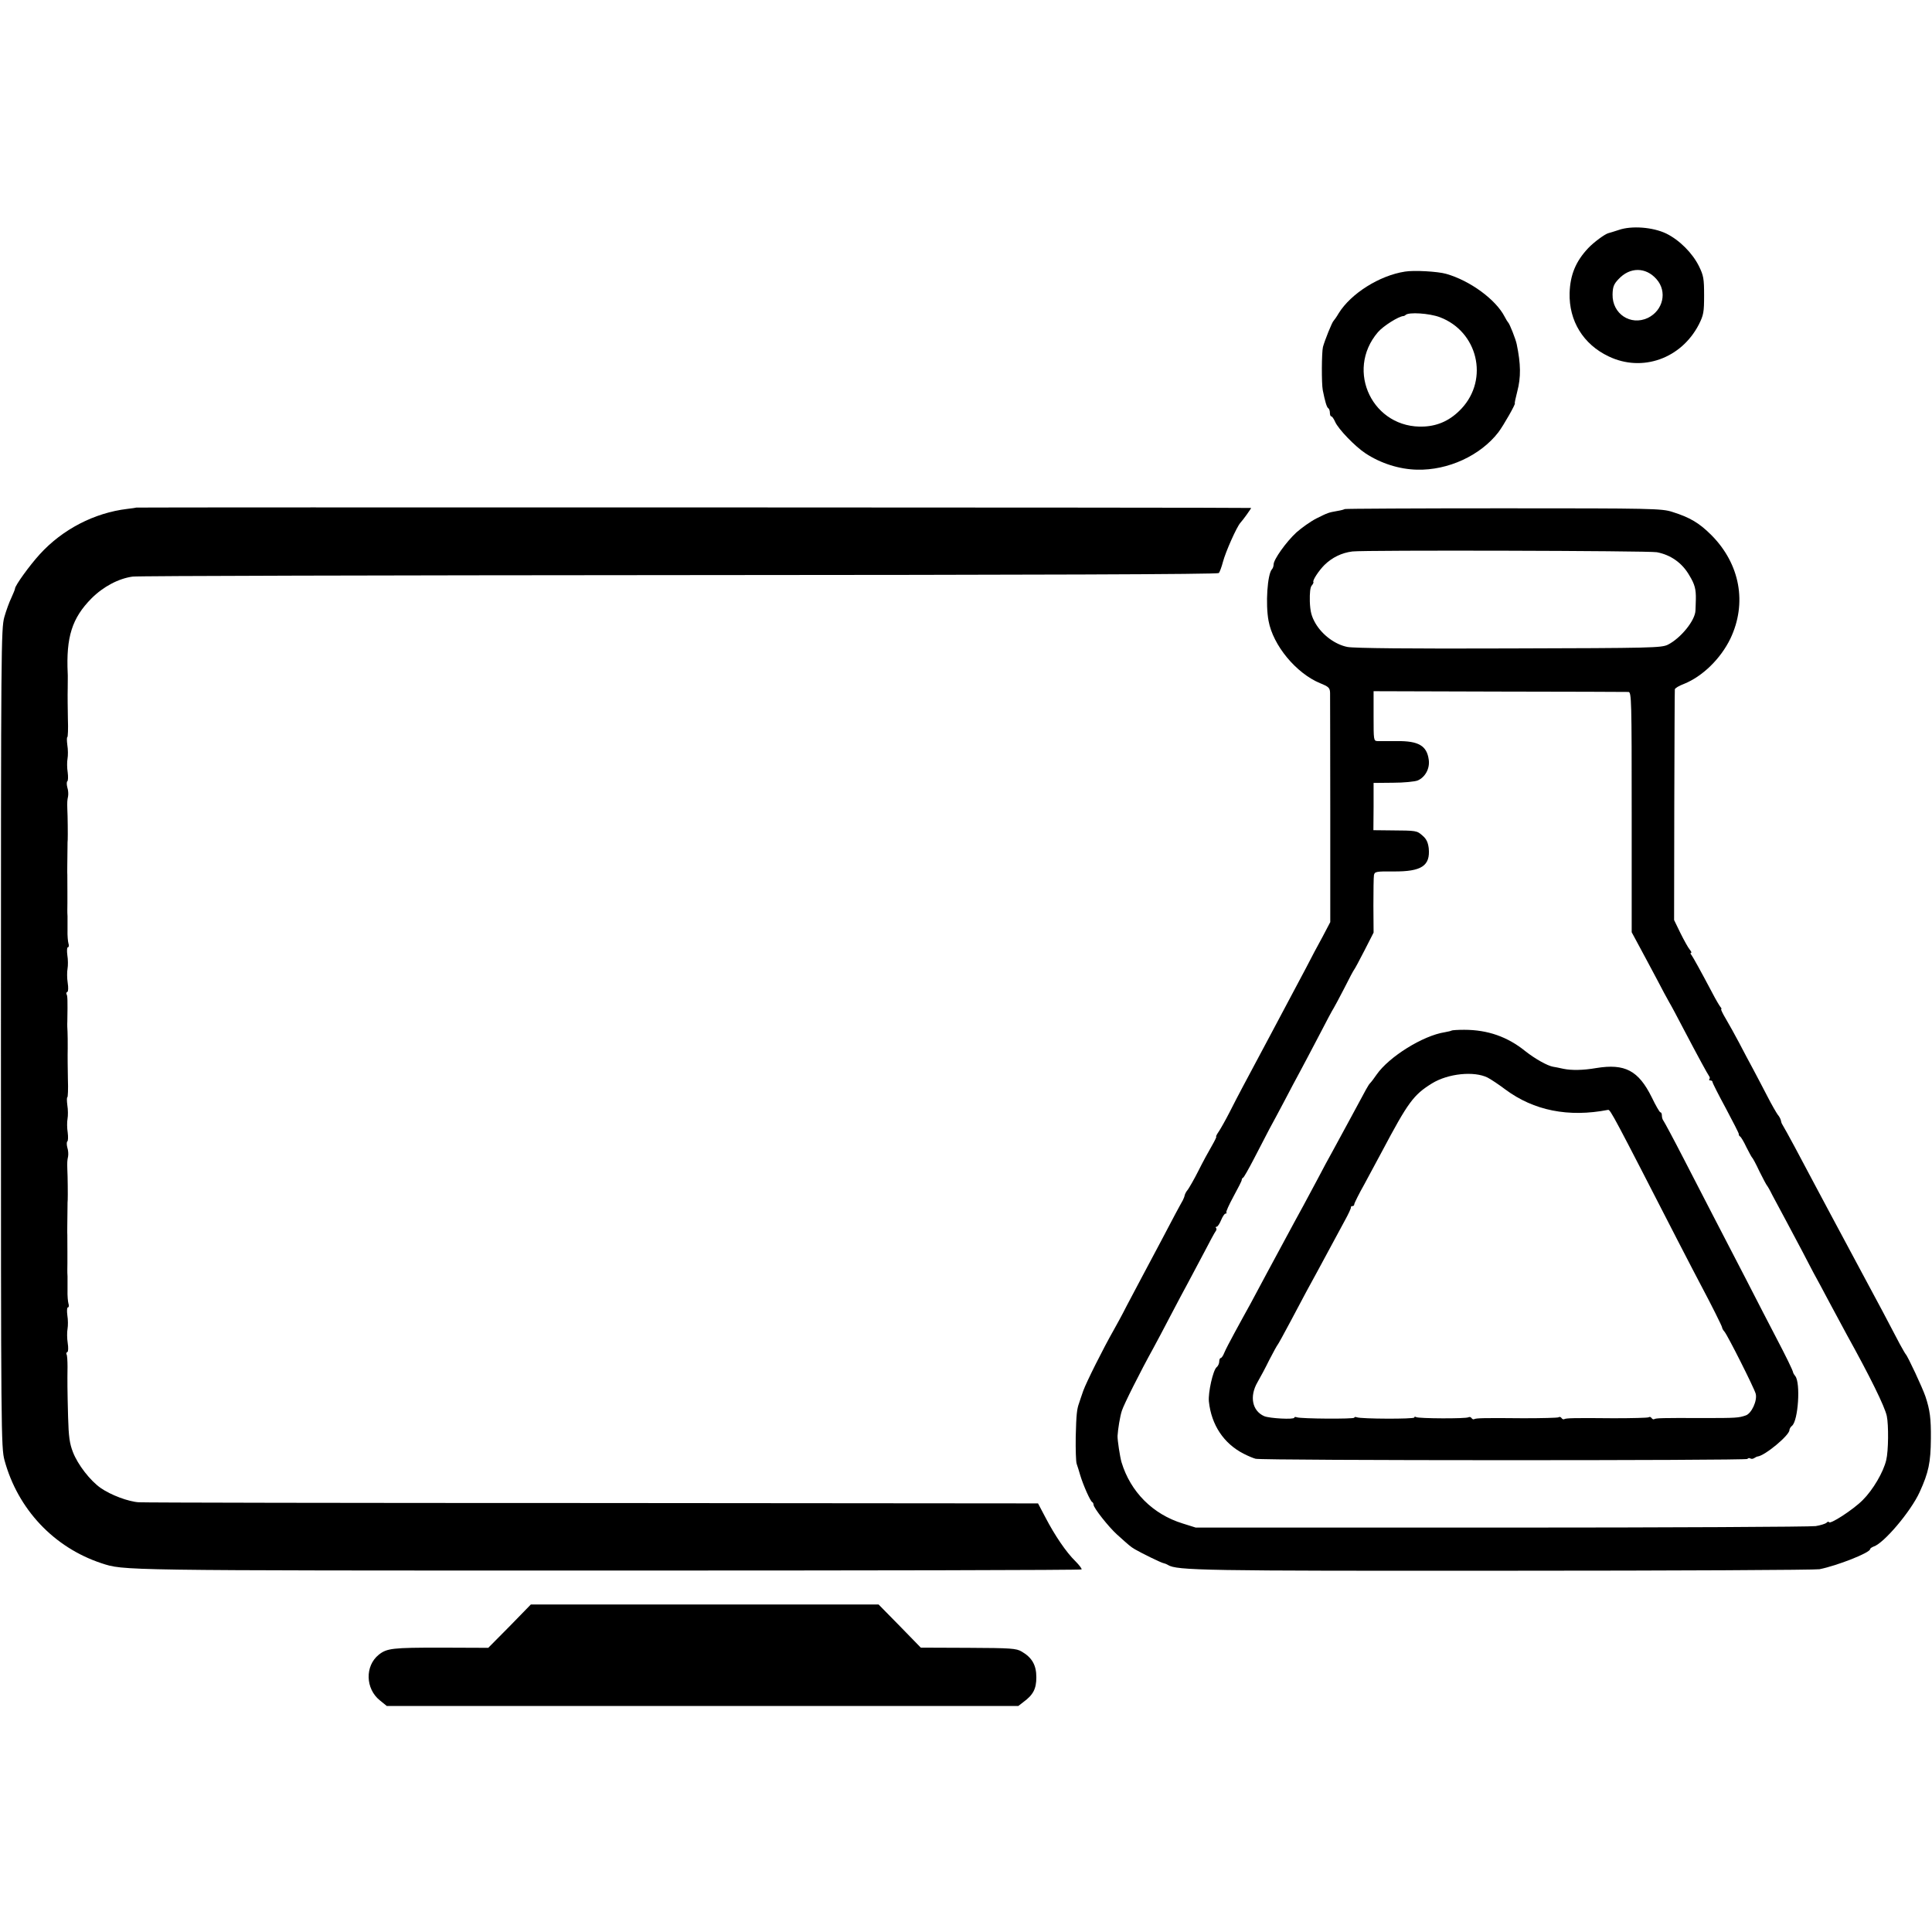
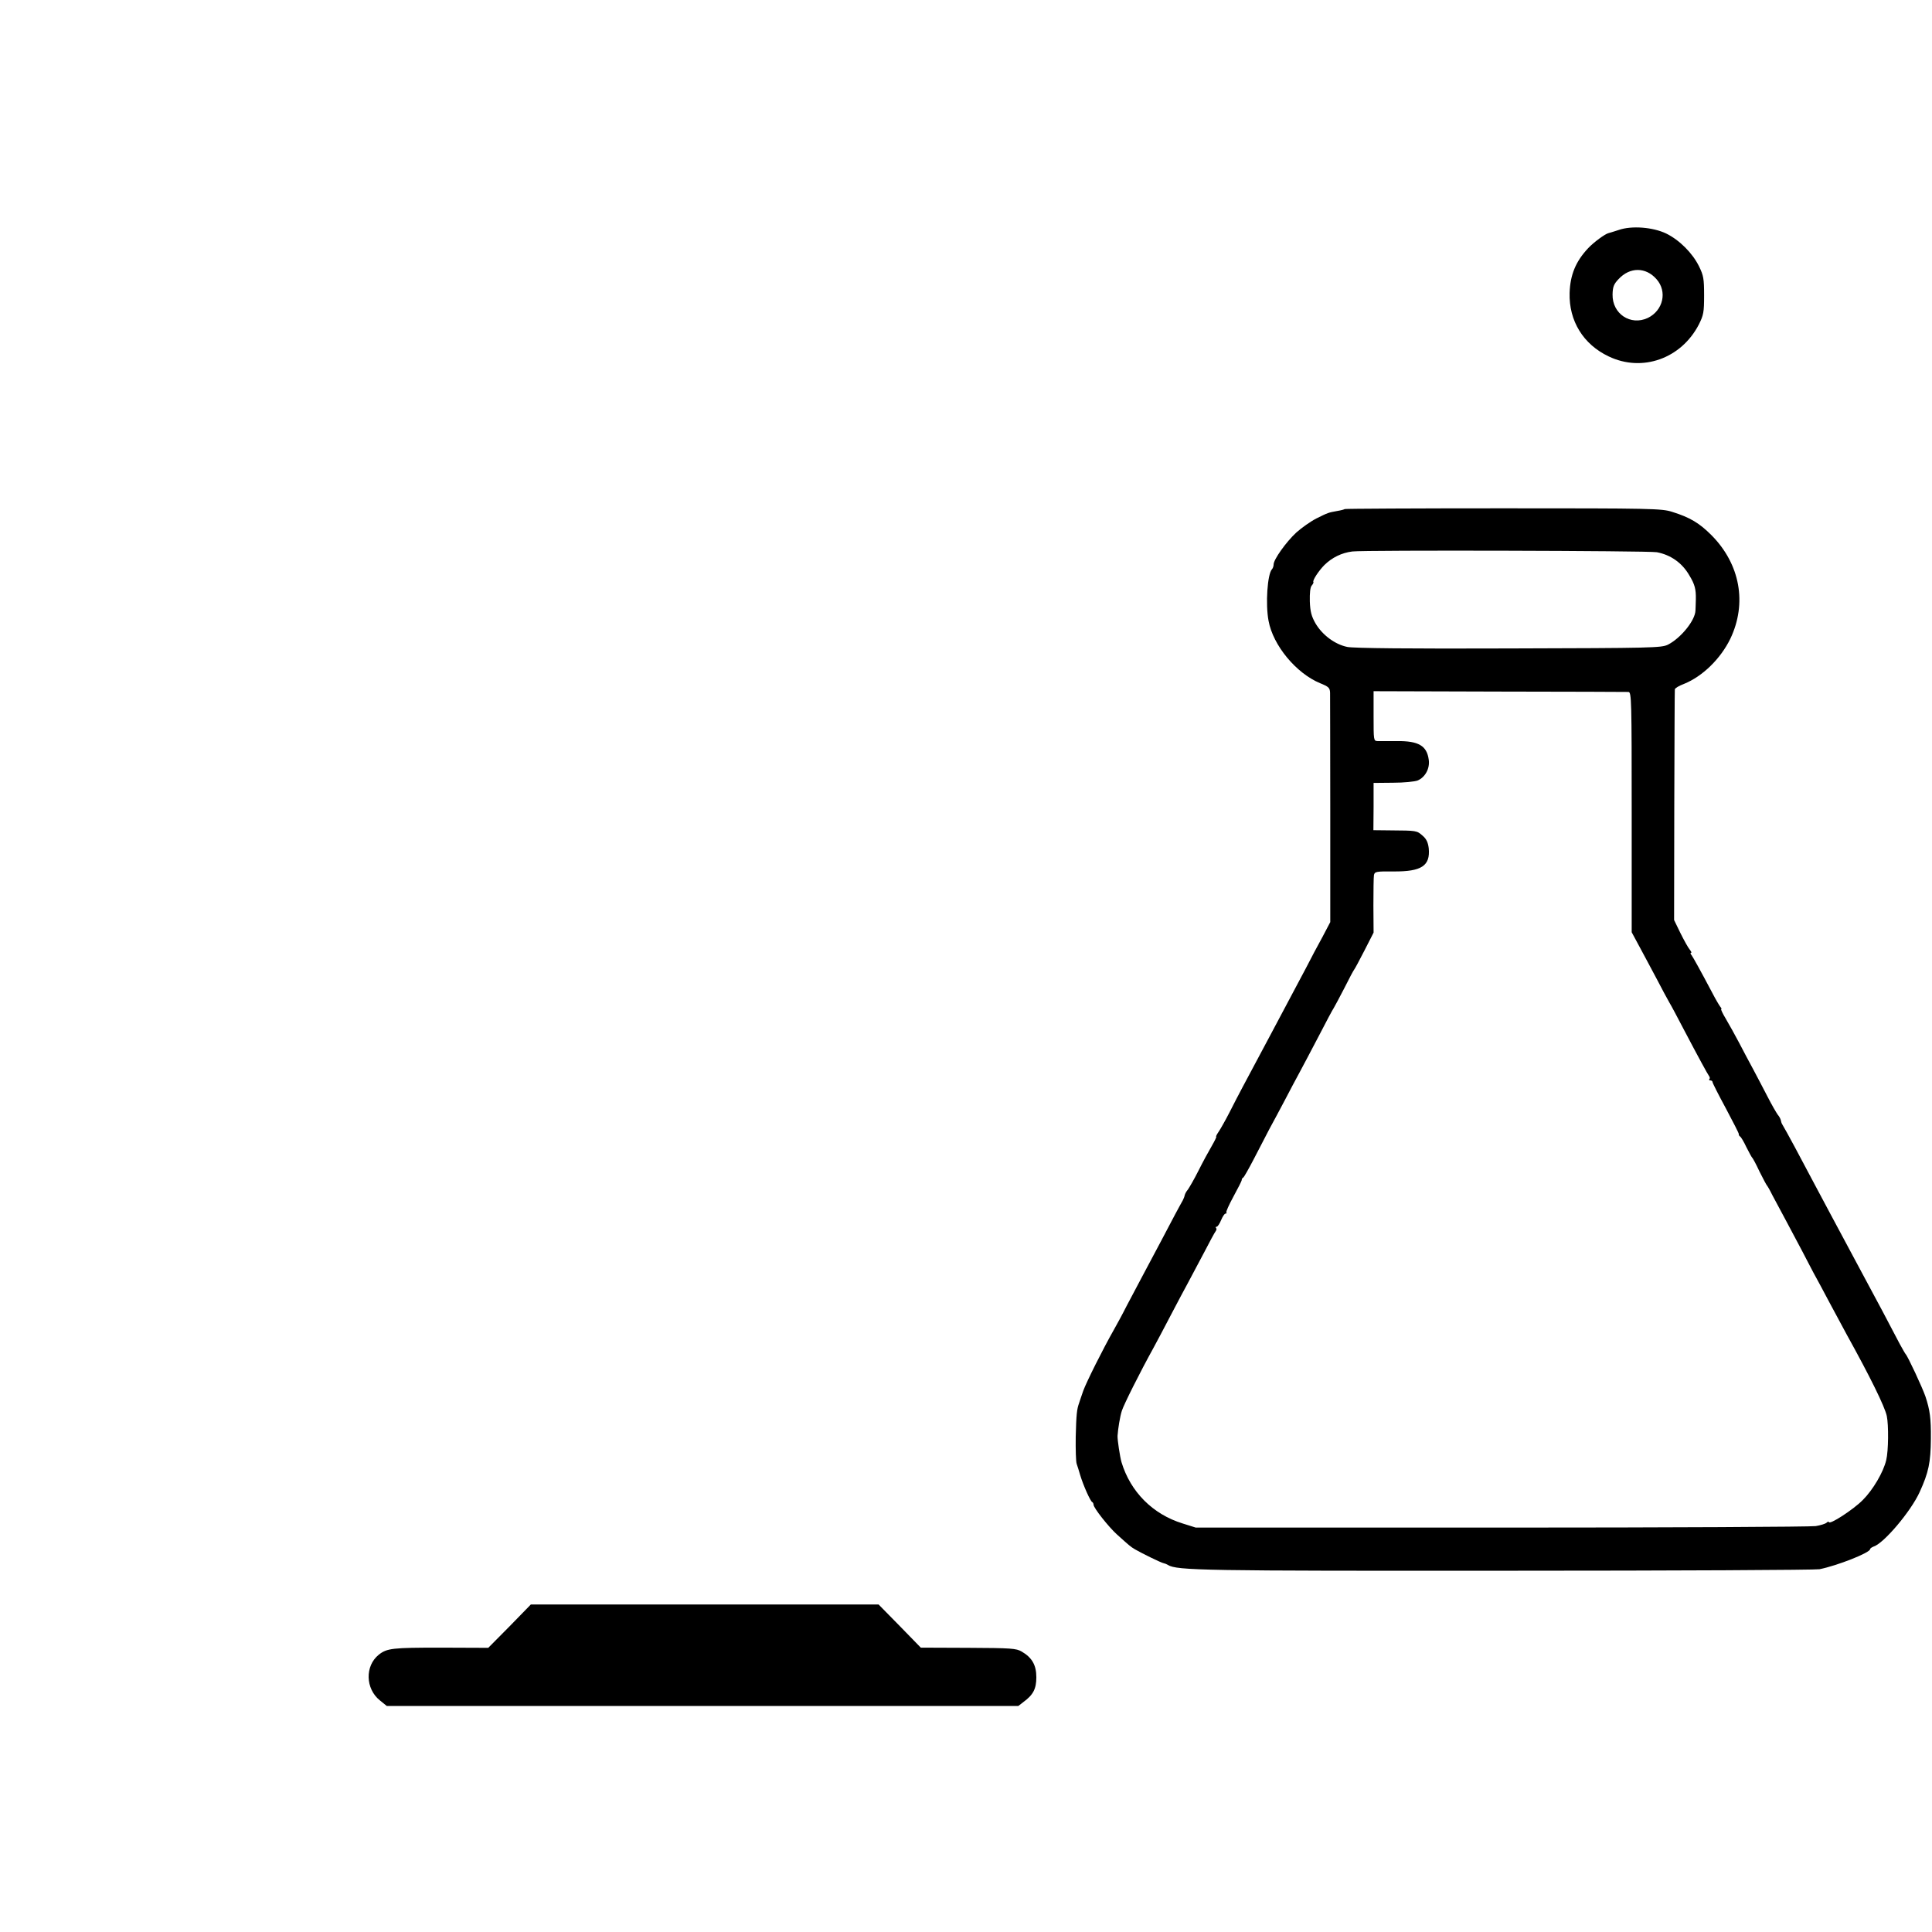
<svg xmlns="http://www.w3.org/2000/svg" version="1.0" width="1030pt" height="1030pt" viewBox="0 0 1030 1030" preserveAspectRatio="xMidYMid meet">
  <g transform="translate(0,1030) scale(0.1,-0.1)" fill="#000000" stroke="none">
    <path d="M8630 9074 c-25 -8 -50 -16 -55 -17 -18 -4 -79 -49 -108 -80 -66 -70 -96 -142 -99 -239 -4 -149 73 -274 208 -338 179 -86 387 -12 481 170 25 50 28 65 28 155 0 89 -3 106 -27 155 -35 71 -104 140 -175 175 -71 34 -184 43 -253 19z m201 -262 c59 -66 36 -167 -46 -207 -92 -43 -190 22 -188 125 1 40 6 55 32 82 60 65 145 65 202 0z" />
-     <path d="M7490 8852 c-136 -21 -288 -117 -353 -222 -11 -19 -24 -37 -27 -40 -8 -6 -48 -106 -57 -140 -7 -29 -8 -193 -1 -230 12 -60 21 -91 29 -96 5 -3 9 -14 9 -25 0 -10 3 -19 8 -19 4 0 13 -13 20 -29 17 -39 107 -132 162 -168 82 -54 181 -85 275 -87 165 -4 337 75 433 199 28 37 95 155 88 155 -2 0 4 28 13 63 20 76 19 146 -3 252 -5 26 -38 109 -45 115 -3 3 -12 17 -19 31 -47 92 -185 193 -312 229 -45 13 -172 20 -220 12z m186 -243 c202 -76 263 -329 116 -487 -57 -61 -122 -92 -200 -96 -271 -14 -423 296 -246 503 28 33 111 85 136 86 3 0 9 3 12 6 16 16 126 9 182 -12z" />
-     <path d="M727 7594 c-1 -1 -23 -4 -48 -7 -176 -21 -346 -109 -467 -242 -54 -59 -132 -167 -132 -183 0 -4 -9 -26 -19 -48 -11 -22 -28 -69 -38 -104 -17 -62 -18 -160 -18 -2245 0 -2113 1 -2182 19 -2250 71 -261 263 -465 517 -549 120 -39 76 -39 2692 -39 1390 0 2530 2 2533 6 3 3 -12 23 -33 44 -49 48 -109 136 -160 234 l-39 74 -2374 2 c-1306 0 -2395 2 -2420 4 -55 3 -150 39 -203 76 -56 39 -122 124 -148 191 -18 46 -23 82 -26 187 -4 151 -4 189 -3 268 0 32 -2 62 -5 66 -3 5 -1 11 4 13 5 1 6 23 2 48 -4 25 -4 59 -1 75 3 17 3 49 -1 73 -3 23 -2 42 3 42 5 0 7 9 3 20 -3 10 -6 43 -5 72 0 29 0 62 0 73 -1 11 -1 27 -1 35 1 23 0 174 0 185 -1 8 0 66 1 158 0 9 0 23 1 30 1 21 0 130 -2 162 -1 38 -1 46 4 70 2 11 1 32 -4 47 -4 15 -4 30 0 33 4 2 5 24 2 47 -4 24 -4 57 -1 73 3 17 3 49 -1 73 -3 23 -3 42 0 42 3 0 5 44 3 97 -1 54 -2 127 -1 163 0 36 0 76 -1 90 -1 14 -2 39 -1 55 2 112 1 137 -4 144 -3 5 -1 11 4 13 5 1 6 23 2 48 -4 25 -4 59 -1 75 3 17 3 49 -1 73 -3 23 -2 42 3 42 5 0 7 9 3 20 -3 10 -6 43 -5 72 0 29 0 62 0 73 -1 11 -1 27 -1 35 1 23 0 174 0 185 -1 8 0 66 1 158 0 9 0 23 1 30 1 21 0 130 -2 162 -1 38 -1 46 4 70 2 11 1 32 -4 47 -4 15 -4 30 0 33 4 2 5 24 2 47 -4 24 -4 57 -1 73 3 17 3 49 -1 73 -3 23 -3 42 0 42 3 0 5 44 3 97 -1 54 -2 127 -1 163 0 36 1 72 0 80 -9 194 23 295 127 400 63 63 145 106 219 116 26 4 1338 7 2915 8 1897 1 2870 4 2876 11 5 6 15 33 22 60 14 53 73 186 93 208 14 15 57 75 57 79 0 3 -5940 4 -5943 2z" />
    <path d="M7169 7586 c-2 -2 -20 -7 -39 -10 -50 -9 -49 -9 -112 -40 -31 -16 -79 -50 -107 -75 -55 -51 -121 -144 -121 -170 0 -9 -4 -21 -9 -26 -24 -26 -35 -185 -18 -275 24 -131 147 -279 274 -332 47 -19 53 -25 54 -52 0 -17 1 -299 1 -627 l0 -595 -42 -80 c-24 -43 -63 -117 -87 -164 -101 -190 -293 -552 -338 -635 -18 -33 -49 -94 -70 -135 -21 -41 -47 -87 -57 -102 -11 -16 -17 -28 -14 -28 3 0 -8 -22 -24 -50 -16 -27 -48 -86 -71 -132 -23 -46 -49 -90 -56 -100 -8 -9 -15 -22 -17 -30 -1 -7 -6 -19 -10 -27 -5 -8 -23 -42 -41 -75 -33 -64 -110 -208 -178 -336 -22 -41 -59 -111 -82 -155 -22 -44 -53 -100 -67 -125 -58 -102 -146 -278 -163 -325 -9 -27 -20 -57 -22 -65 -12 -33 -15 -60 -18 -179 -1 -69 1 -134 5 -145 4 -12 13 -39 19 -61 16 -53 54 -139 64 -143 4 -2 7 -9 7 -14 0 -17 80 -118 124 -158 69 -62 72 -65 97 -80 36 -21 140 -72 153 -74 6 -1 16 -5 22 -9 49 -30 186 -32 1809 -31 897 0 1646 4 1665 8 95 19 270 88 270 107 0 4 9 10 19 14 54 17 198 187 245 290 48 105 59 158 60 285 1 108 -5 153 -29 225 -16 47 -94 214 -105 225 -3 3 -17 28 -32 55 -83 159 -114 216 -143 270 -18 33 -51 95 -74 138 -79 148 -124 232 -151 282 -15 28 -51 95 -80 150 -81 154 -158 297 -178 330 -4 6 -7 16 -8 23 -2 8 -9 21 -17 30 -7 10 -31 51 -52 92 -21 41 -56 107 -76 145 -21 39 -56 104 -77 145 -22 42 -54 99 -71 128 -17 28 -28 52 -25 52 4 0 1 6 -5 13 -6 8 -25 40 -42 73 -65 123 -102 189 -111 202 -6 6 -7 12 -3 12 5 0 1 8 -7 18 -8 9 -30 49 -49 87 l-34 70 1 610 c1 336 2 615 3 620 1 6 22 19 49 29 99 40 195 134 247 241 90 189 52 397 -100 551 -65 65 -114 95 -210 125 -56 18 -107 19 -901 19 -462 0 -842 -2 -845 -4z m1664 -230 c74 -14 135 -57 173 -123 30 -49 36 -75 35 -128 -1 -22 -1 -49 -2 -59 -1 -53 -78 -148 -147 -183 -35 -17 -82 -18 -847 -20 -524 -2 -828 1 -862 8 -65 13 -133 63 -170 126 -21 37 -28 62 -30 117 -1 44 2 75 10 84 7 8 11 17 9 19 -6 8 29 61 59 91 41 40 92 65 149 72 67 8 1579 4 1623 -4z m-151 -745 c16 -1 17 -47 17 -641 l0 -640 42 -78 c23 -42 64 -120 92 -172 27 -52 57 -108 67 -125 10 -16 43 -79 75 -140 83 -158 127 -238 136 -251 5 -6 6 -14 2 -17 -3 -4 -1 -7 5 -7 7 0 12 -4 12 -9 0 -5 32 -68 71 -140 38 -72 70 -133 69 -137 -1 -4 2 -10 7 -13 5 -3 20 -28 33 -56 14 -27 27 -52 30 -55 4 -3 22 -36 40 -75 19 -38 37 -72 40 -75 3 -3 16 -25 28 -50 13 -25 47 -88 75 -140 28 -52 66 -124 85 -160 18 -36 46 -87 60 -115 15 -27 54 -99 86 -160 32 -60 74 -137 92 -171 123 -222 202 -382 213 -433 10 -47 9 -187 -3 -235 -15 -64 -70 -158 -125 -213 -50 -51 -181 -136 -181 -117 0 3 -6 2 -12 -4 -7 -6 -33 -14 -58 -18 -25 -4 -778 -8 -1675 -8 l-1630 0 -70 22 c-159 49 -278 168 -326 327 -8 28 -22 118 -21 140 2 35 13 104 23 134 10 32 96 204 169 336 15 28 56 104 90 170 35 66 76 145 93 175 16 30 54 102 85 160 30 58 58 110 63 116 5 6 6 14 2 17 -3 4 -2 7 3 7 6 0 16 16 24 35 8 19 18 35 24 35 5 0 7 3 4 6 -3 3 14 41 38 85 24 44 44 83 44 88 0 5 3 11 8 13 4 2 29 46 56 98 27 52 64 124 83 160 20 36 57 106 83 155 26 50 61 116 78 147 17 31 63 119 103 195 39 76 75 143 79 148 4 6 29 53 56 105 26 52 50 97 53 100 3 3 28 49 55 102 l49 96 -1 144 c0 79 1 152 3 163 4 18 12 20 105 19 149 -1 196 30 187 124 -4 31 -12 49 -33 67 -31 27 -31 27 -170 28 l-92 1 1 126 0 126 104 1 c57 0 116 6 131 12 40 17 66 64 59 111 -10 74 -54 100 -168 99 -46 0 -94 0 -105 0 -21 1 -21 5 -21 134 l0 132 671 -2 c369 0 679 -2 688 -2z" />
-     <path d="M7739 4806 c-2 -2 -19 -6 -36 -9 -117 -18 -298 -131 -364 -226 -13 -19 -28 -39 -34 -45 -11 -12 -13 -16 -107 -191 -36 -66 -79 -145 -95 -175 -17 -30 -52 -95 -78 -145 -26 -49 -60 -112 -75 -140 -26 -48 -60 -109 -130 -240 -36 -67 -93 -172 -153 -285 -23 -41 -61 -111 -85 -155 -24 -44 -49 -92 -55 -107 -6 -16 -15 -28 -19 -28 -4 0 -8 -8 -8 -19 0 -10 -6 -24 -14 -30 -19 -16 -46 -136 -41 -183 13 -124 79 -224 185 -278 23 -12 52 -24 64 -27 34 -10 2617 -10 2622 -1 3 5 10 6 15 3 5 -4 15 -3 22 2 6 4 14 8 17 8 39 4 170 113 170 141 0 6 6 17 14 23 33 28 46 229 17 265 -5 6 -10 14 -11 18 -2 13 -39 88 -94 193 -29 55 -101 195 -160 310 -60 116 -137 264 -171 330 -34 66 -106 206 -160 310 -54 105 -102 194 -106 199 -5 6 -9 18 -9 28 0 10 -3 18 -8 18 -4 0 -25 36 -46 80 -71 143 -143 181 -296 156 -70 -12 -131 -13 -175 -4 -22 5 -47 10 -55 11 -30 5 -96 42 -148 83 -95 77 -201 114 -326 114 -34 0 -65 -2 -67 -4z m192 -251 c19 -10 61 -38 94 -63 152 -113 337 -150 548 -109 12 3 33 -38 372 -698 54 -104 112 -217 130 -250 46 -86 105 -204 106 -212 0 -5 6 -15 13 -23 18 -22 157 -298 166 -330 10 -36 -22 -106 -53 -116 -38 -13 -49 -14 -227 -14 -220 1 -252 0 -261 -6 -4 -2 -10 0 -14 6 -4 6 -11 8 -16 4 -6 -3 -90 -5 -187 -5 -212 2 -253 1 -263 -5 -4 -2 -10 0 -14 6 -4 6 -11 8 -16 4 -6 -3 -90 -5 -187 -5 -212 2 -253 1 -263 -5 -4 -2 -10 0 -14 6 -4 6 -11 7 -17 4 -13 -8 -265 -7 -278 1 -6 3 -10 3 -10 -2 0 -9 -283 -8 -306 1 -8 3 -14 2 -14 -2 0 -8 -285 -6 -306 2 -8 3 -14 2 -14 -2 0 -11 -131 -4 -160 8 -64 28 -80 105 -36 181 14 24 43 78 63 119 21 41 41 77 44 80 3 3 34 59 69 125 35 66 73 138 85 160 12 22 39 72 60 110 74 137 108 201 143 265 20 36 35 68 34 73 -1 4 3 7 8 7 6 0 10 4 10 10 0 5 24 54 54 107 29 54 71 132 93 173 141 266 169 303 267 364 86 53 225 67 297 31z" />
    <path d="M2717 1630 l-114 -115 -254 1 c-256 0 -286 -3 -330 -38 -74 -60 -71 -181 6 -243 l37 -30 1683 0 1684 0 27 21 c52 38 69 70 69 132 0 65 -23 105 -78 137 -29 17 -55 19 -285 20 l-253 1 -112 115 -113 115 -927 0 -927 0 -113 -116z" />
  </g>
</svg>